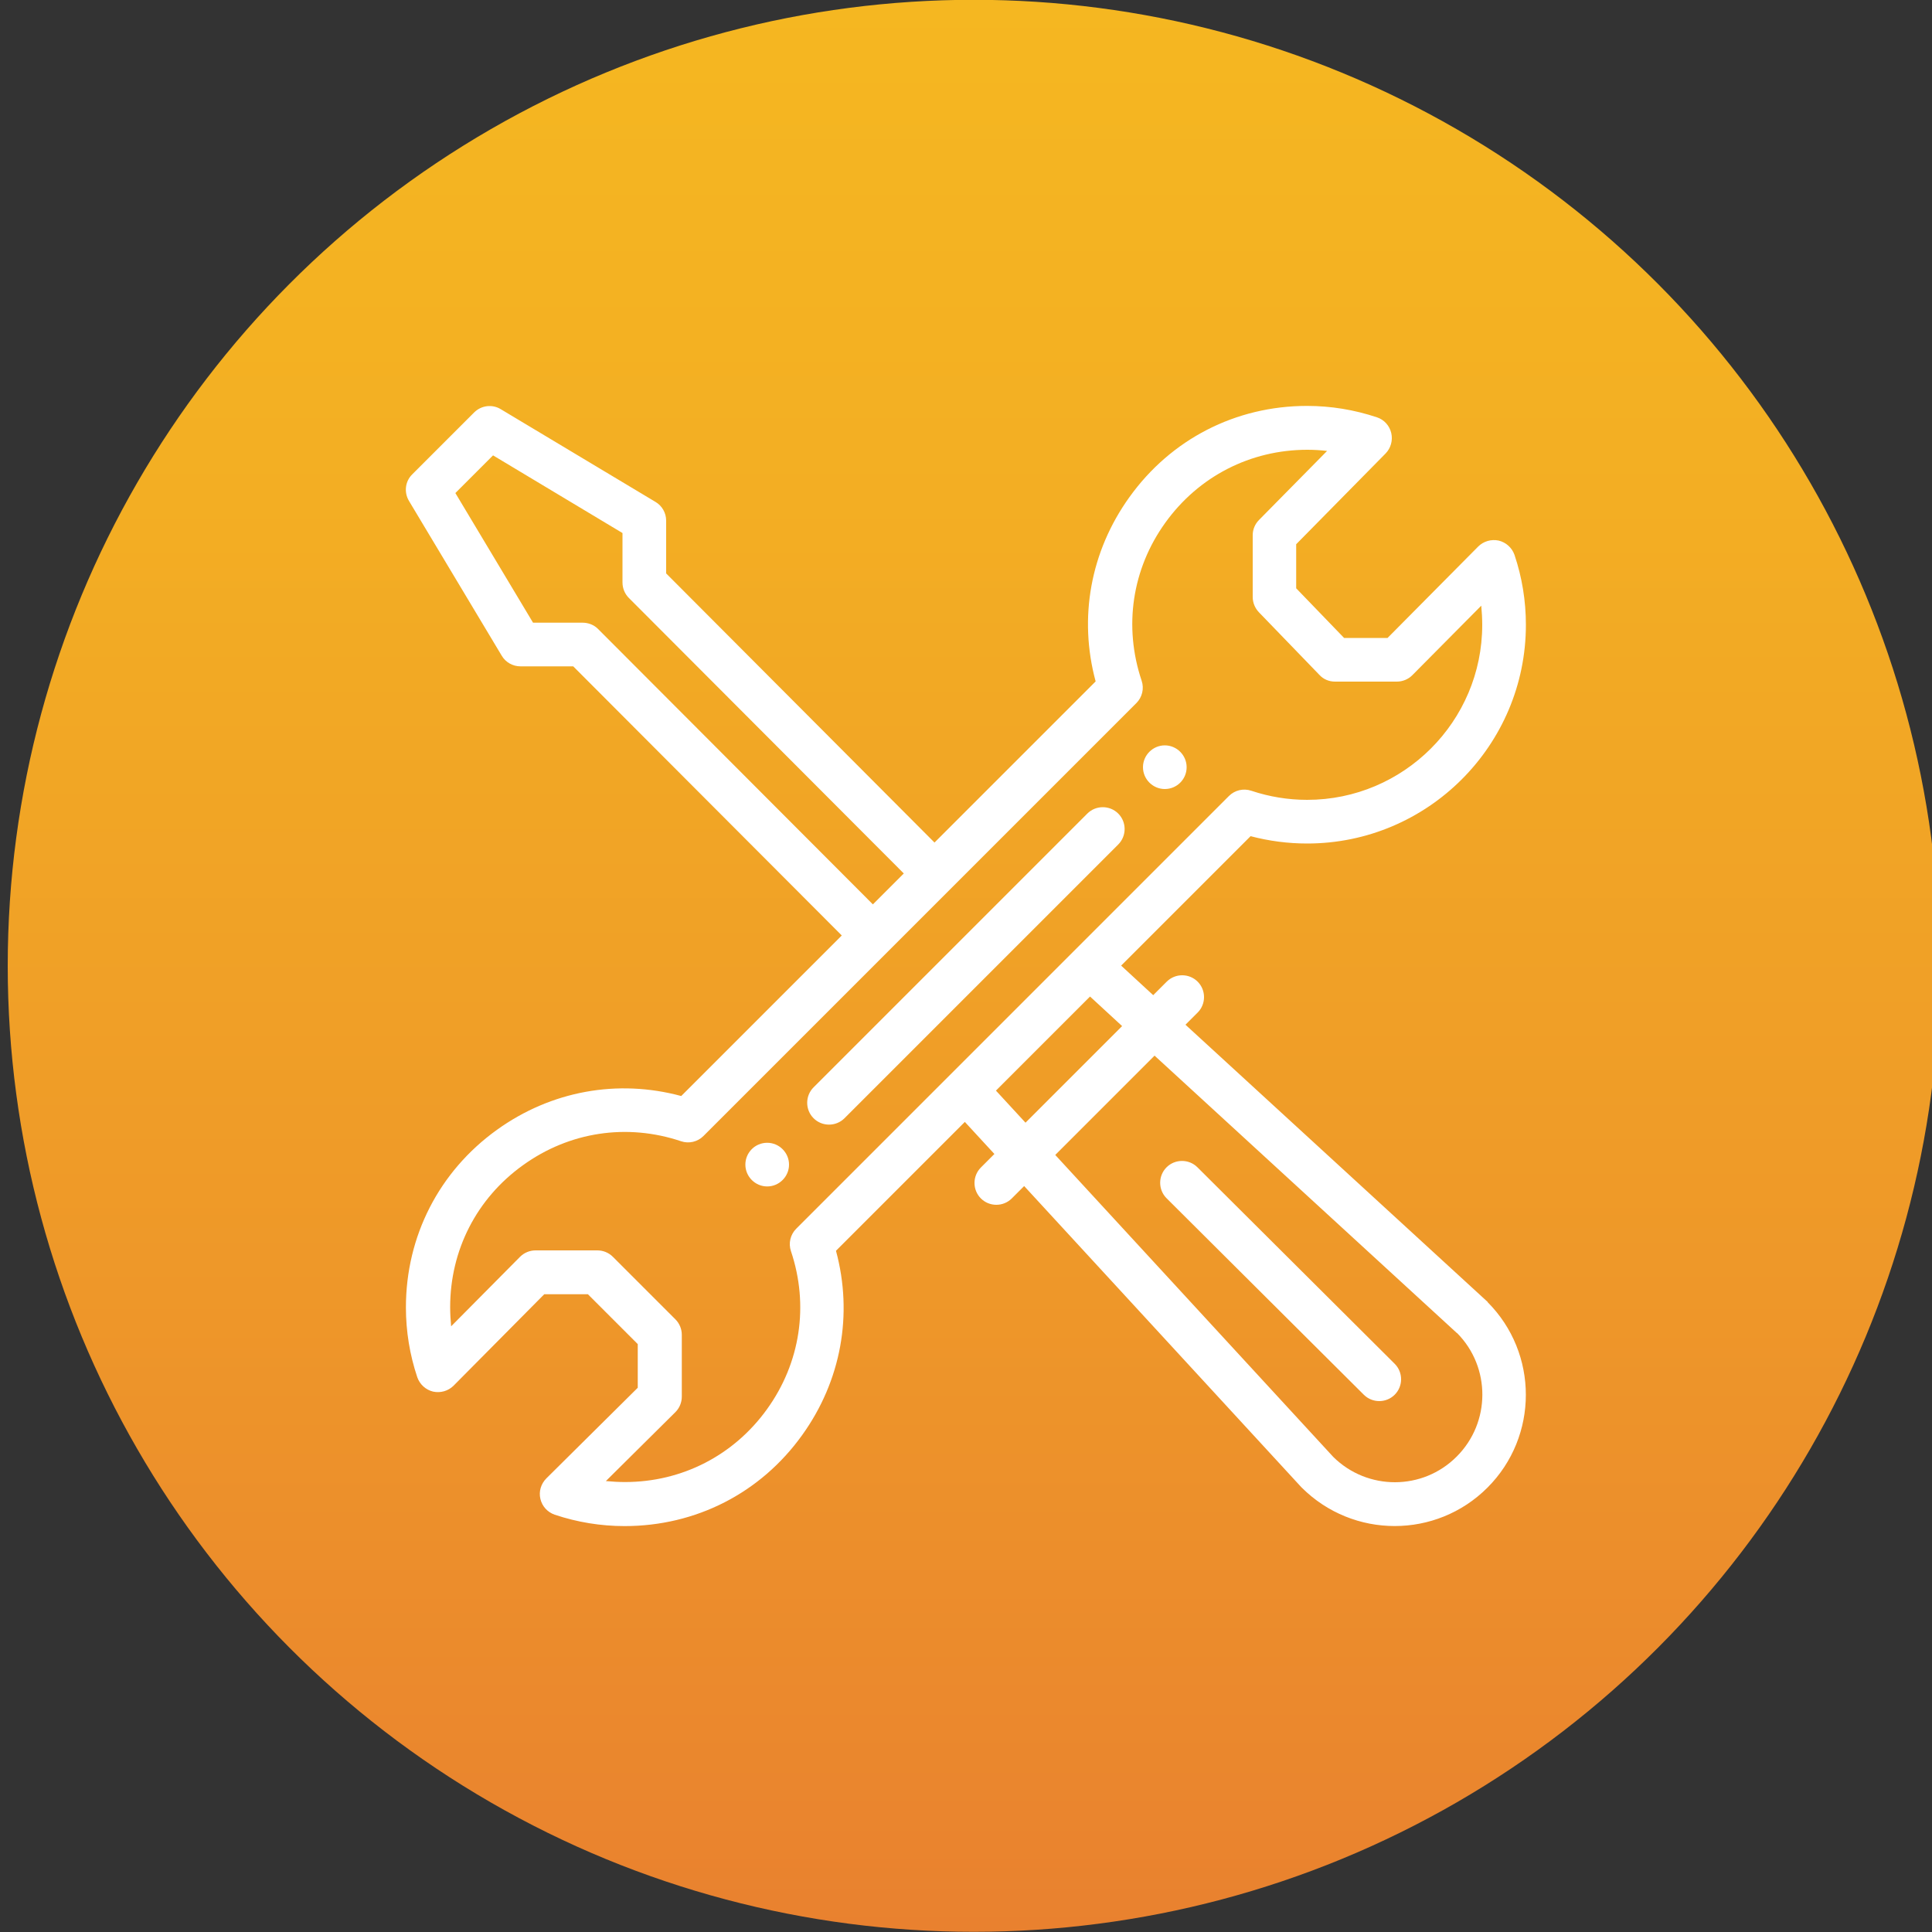
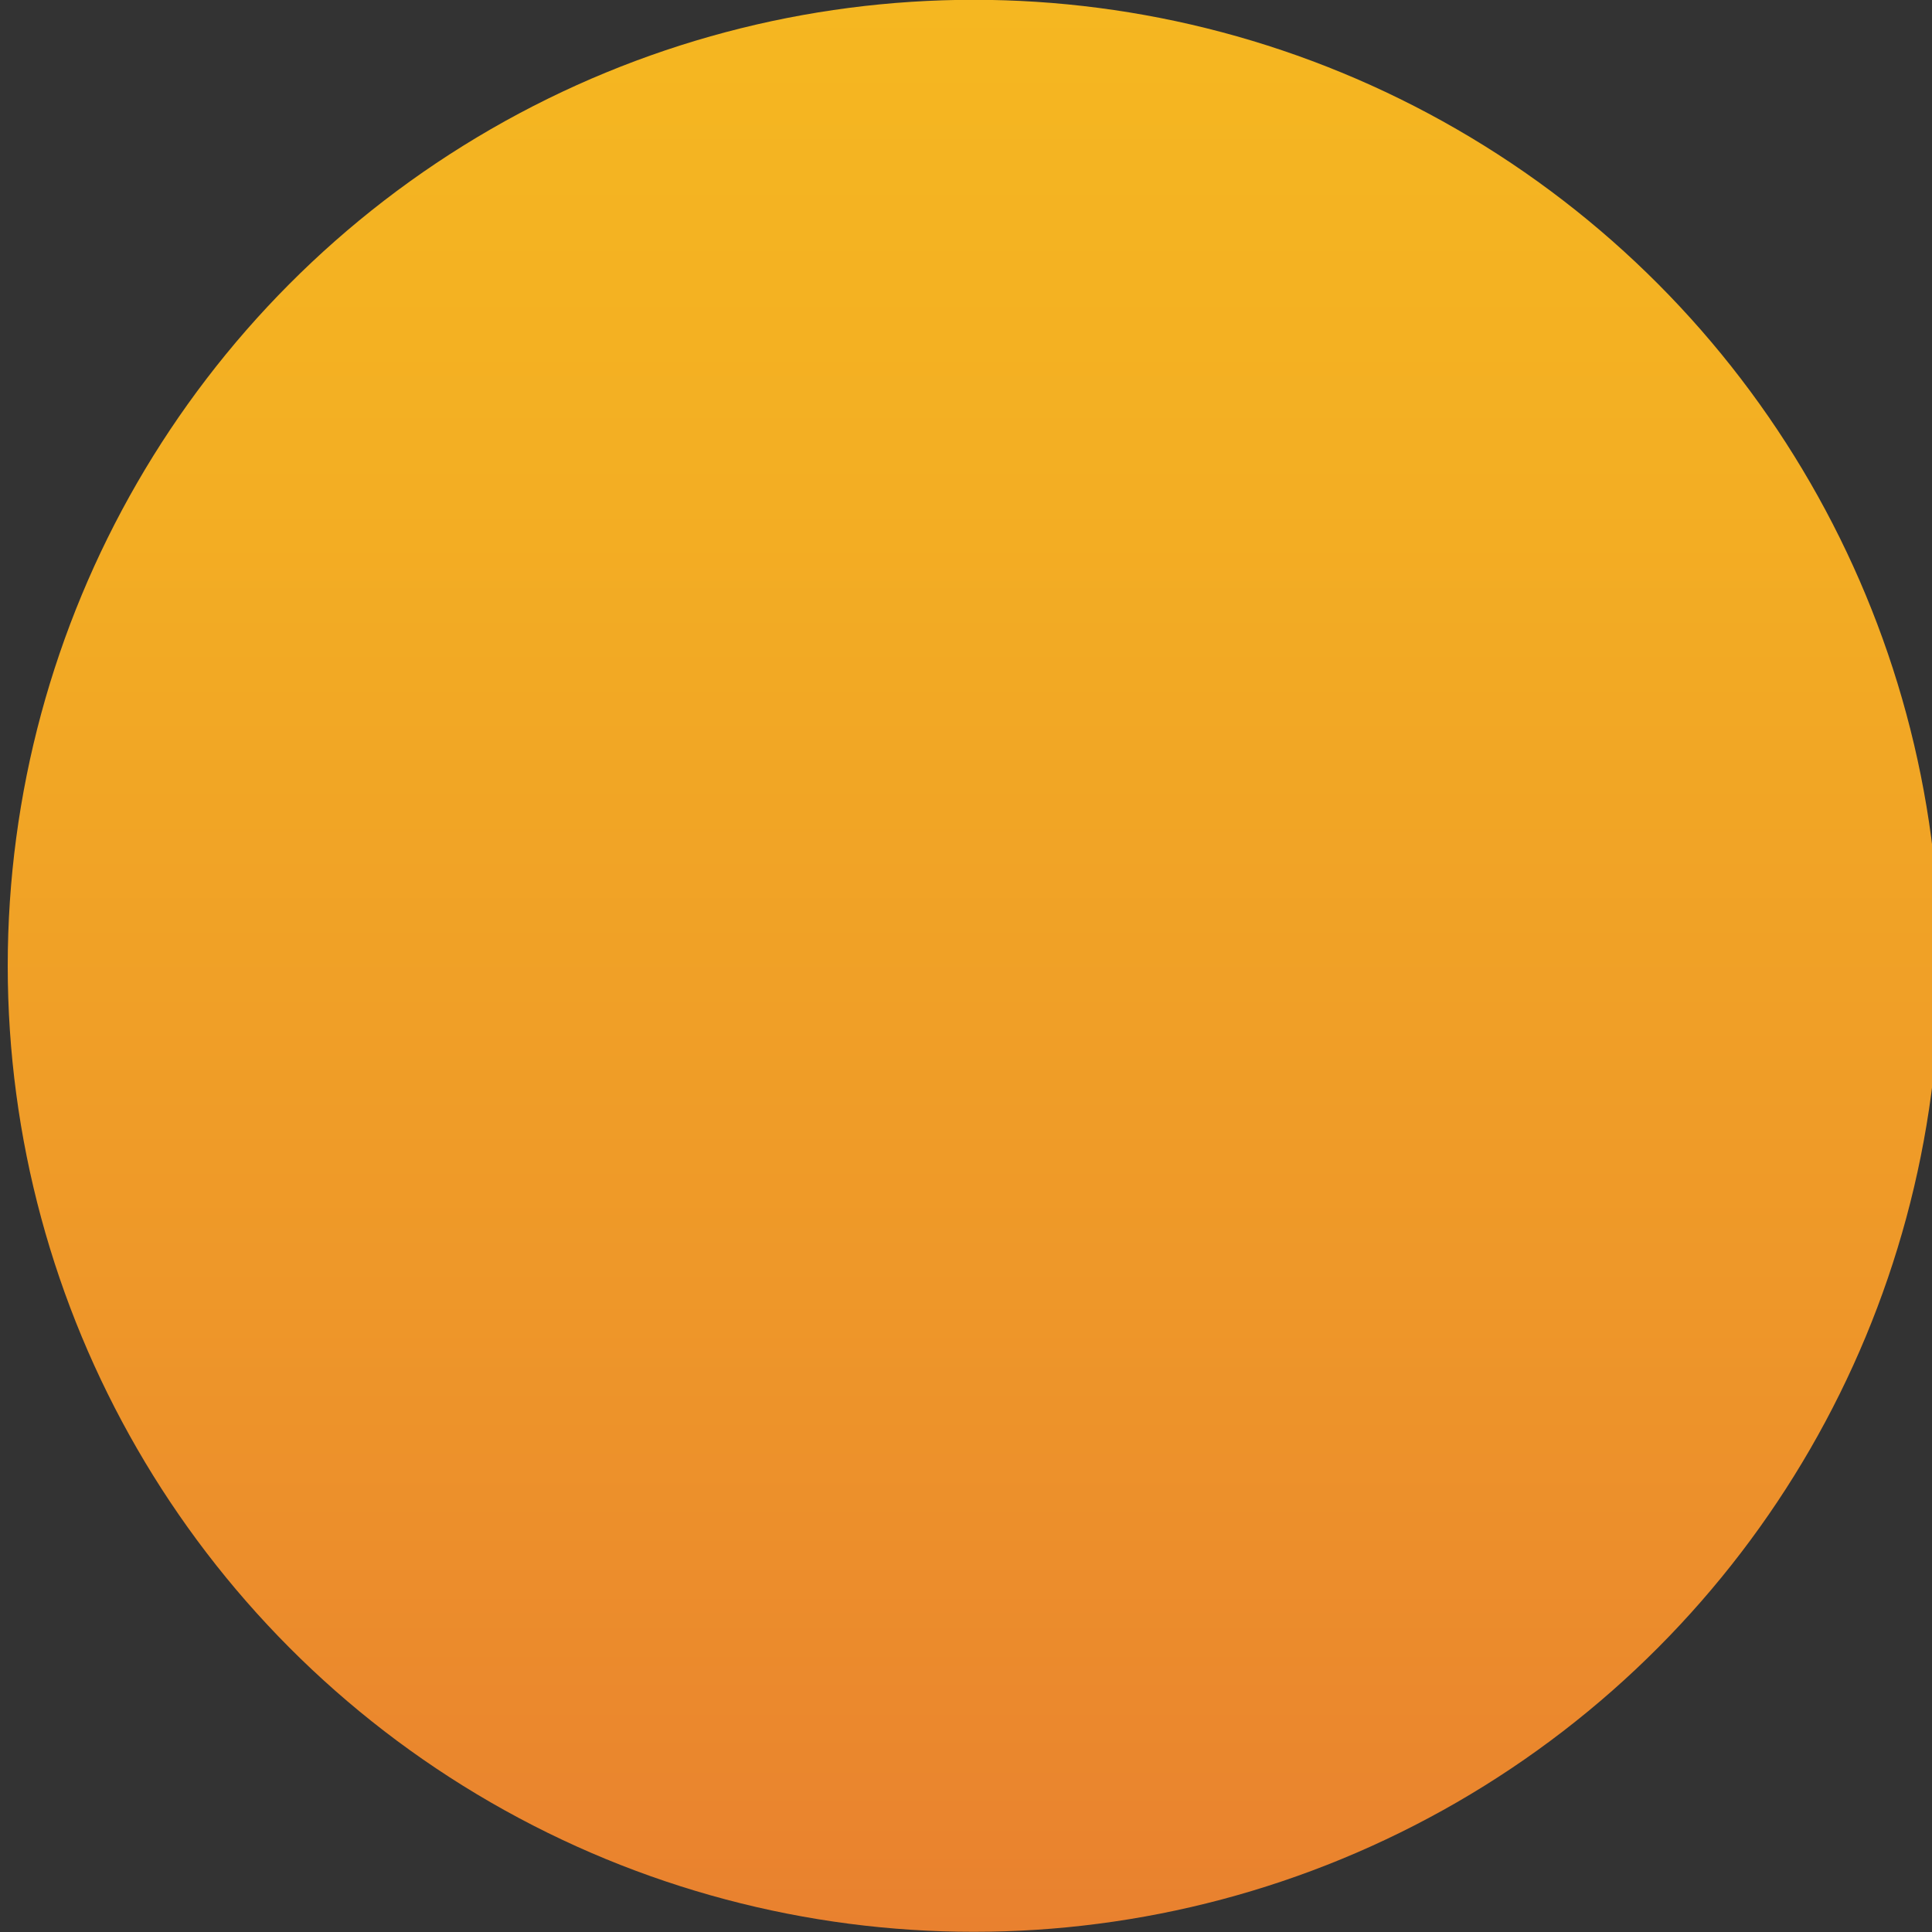
<svg xmlns="http://www.w3.org/2000/svg" id="Layer_1" viewBox="0 0 100 100">
  <rect x="0" y="0" width="100" height="100" fill="#333333" stroke="none" />
  <defs>
    <style>.cls-1{fill:url(#linear-gradient);}.cls-2{fill:#fff;}</style>
    <linearGradient id="linear-gradient" x1="50.4" y1="99.99" x2="50.4" y2="-.01" gradientUnits="userSpaceOnUse">
      <stop offset="0" stop-color="#e9812f" />
      <stop offset=".33" stop-color="#ee9729" />
      <stop offset=".74" stop-color="#f3ae23" />
      <stop offset="1" stop-color="#f5b721" />
    </linearGradient>
  </defs>
  <circle class="cls-1" cx="50.4" cy="49.99" r="50" />
-   <path class="cls-2" d="M61.42,39.71c0,.63-.51,1.13-1.13,1.13s-1.13-.51-1.13-1.13.51-1.13,1.13-1.13,1.13.51,1.13,1.13ZM39.71,59.15c-.63,0-1.13.51-1.13,1.13s.51,1.13,1.13,1.13,1.13-.51,1.13-1.13-.51-1.13-1.13-1.13ZM76.99,67.39c2.65,2.65,2.65,6.96,0,9.61-2.65,2.65-6.95,2.65-9.61,0-.01-.01-.02-.02-.03-.03l-14.34-15.58-.64.64c-.44.44-1.16.44-1.6,0-.44-.44-.44-1.16,0-1.6l.7-.7-1.53-1.66-6.67,6.67c.89,3.29.27,6.73-1.75,9.54-2.15,3-5.5,4.71-9.19,4.71-1.24,0-2.45-.2-3.62-.59-.37-.13-.65-.43-.74-.82-.09-.38.03-.78.31-1.06l4.73-4.69v-2.26l-2.58-2.58h-2.26l-4.69,4.73c-.28.28-.68.39-1.06.31-.38-.09-.69-.37-.82-.74-.39-1.16-.59-2.38-.59-3.62,0-3.69,1.72-7.04,4.71-9.19,2.81-2.02,6.25-2.64,9.54-1.75l8.31-8.31-13.9-13.93h-2.73c-.4,0-.77-.21-.97-.55l-4.8-8.01c-.27-.45-.2-1.02.17-1.38l3.2-3.2c.37-.37.94-.44,1.38-.17l8.01,4.8c.34.2.55.57.55.97v2.73l13.89,13.93,8.34-8.34c-.89-3.29-.27-6.73,1.75-9.54,2.15-3,5.5-4.72,9.19-4.72,1.24,0,2.45.2,3.62.59.37.12.65.43.74.81.09.38-.02.78-.29,1.06l-4.63,4.7v2.28l2.48,2.57h2.25l4.69-4.73c.28-.28.68-.39,1.06-.31.38.09.69.37.82.74.39,1.16.59,2.38.59,3.62,0,6.24-5.08,11.32-11.32,11.32-1,0-1.98-.13-2.93-.38l-6.7,6.7,1.66,1.53.7-.7c.44-.44,1.16-.44,1.6,0s.44,1.16,0,1.6l-.63.63,15.6,14.31s.02.02.04.03ZM45.18,46.81l1.6-1.6-14.23-14.26c-.21-.21-.33-.5-.33-.8v-2.56l-6.7-4.02-1.95,1.95,4.02,6.71h2.56c.3,0,.59.11.8.32l14.23,14.26ZM63.61,41.2c.3-.3.75-.41,1.16-.27.93.31,1.9.47,2.89.47,4.99,0,9.06-4.06,9.06-9.06,0-.33-.02-.66-.05-.99l-3.57,3.6c-.21.21-.5.33-.8.33h-3.2c-.31,0-.6-.12-.81-.35l-3.13-3.24c-.2-.21-.32-.49-.32-.79v-3.2c0-.3.12-.58.33-.79l3.52-3.57c-.34-.04-.68-.06-1.02-.06-2.95,0-5.63,1.38-7.35,3.77-1.73,2.4-2.17,5.38-1.23,8.18.14.41.03.86-.27,1.16-.02.02-22.35,22.35-22.41,22.41-.3.3-.75.41-1.16.27-2.8-.94-5.78-.49-8.18,1.24-2.4,1.72-3.77,4.4-3.77,7.35,0,.33.02.66.05.99l3.57-3.6c.21-.21.5-.33.8-.33h3.2c.3,0,.59.12.8.33l3.24,3.24c.21.21.33.5.33.8v3.2c0,.3-.12.59-.33.8l-3.6,3.57c.33.03.66.05.99.05,2.95,0,5.63-1.38,7.35-3.77,1.73-2.4,2.18-5.38,1.24-8.18-.14-.41-.03-.86.27-1.16,4.5-4.5,16.73-16.73,22.41-22.41ZM53.08,58.11l5-5-1.66-1.53-4.87,4.87,1.53,1.66ZM75.41,69l-15.65-14.36-5.14,5.14,14.39,15.63c1.77,1.75,4.63,1.75,6.39-.02,1.76-1.76,1.77-4.62.02-6.39ZM56.28,42.11l-14.17,14.17c-.44.44-.44,1.16,0,1.6.44.44,1.16.44,1.6,0l14.17-14.17c.44-.44.44-1.16,0-1.6s-1.16-.44-1.6,0ZM61.98,60.42c-.44-.44-1.16-.44-1.6,0-.44.44-.44,1.16,0,1.6l10.21,10.17c.44.44,1.16.44,1.6,0,.44-.44.44-1.16,0-1.6l-10.21-10.17Z" />
</svg>